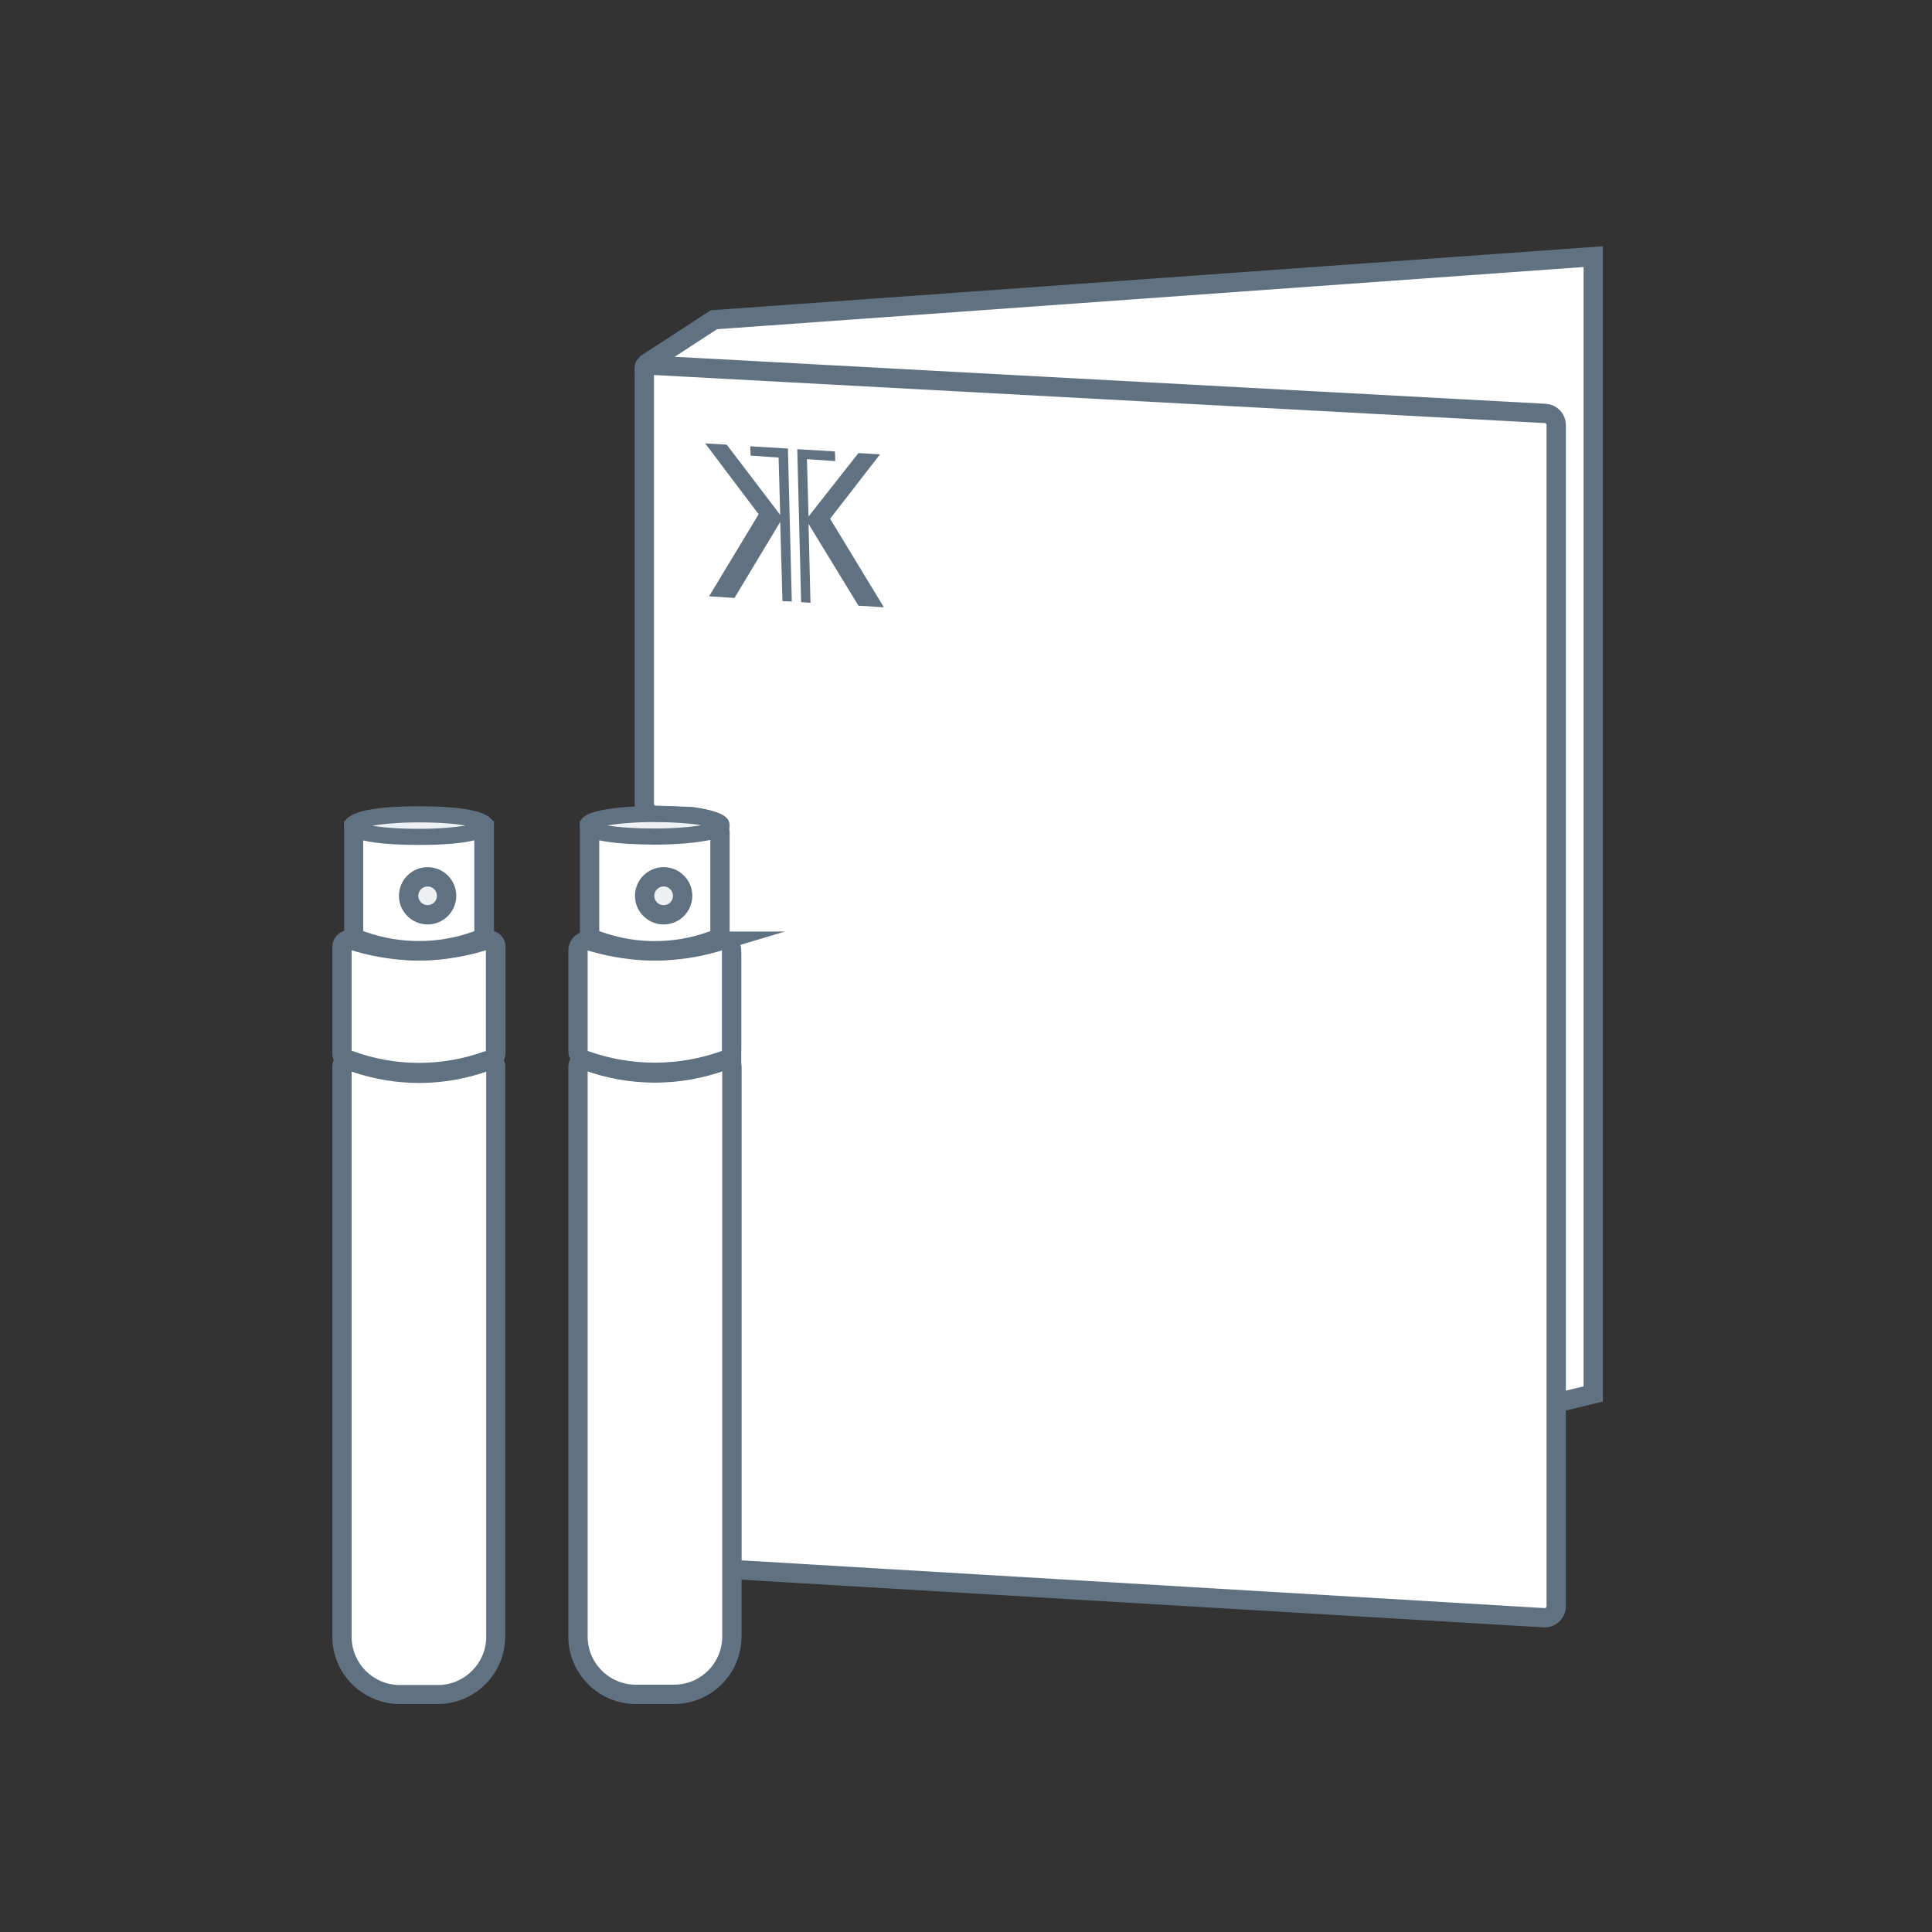
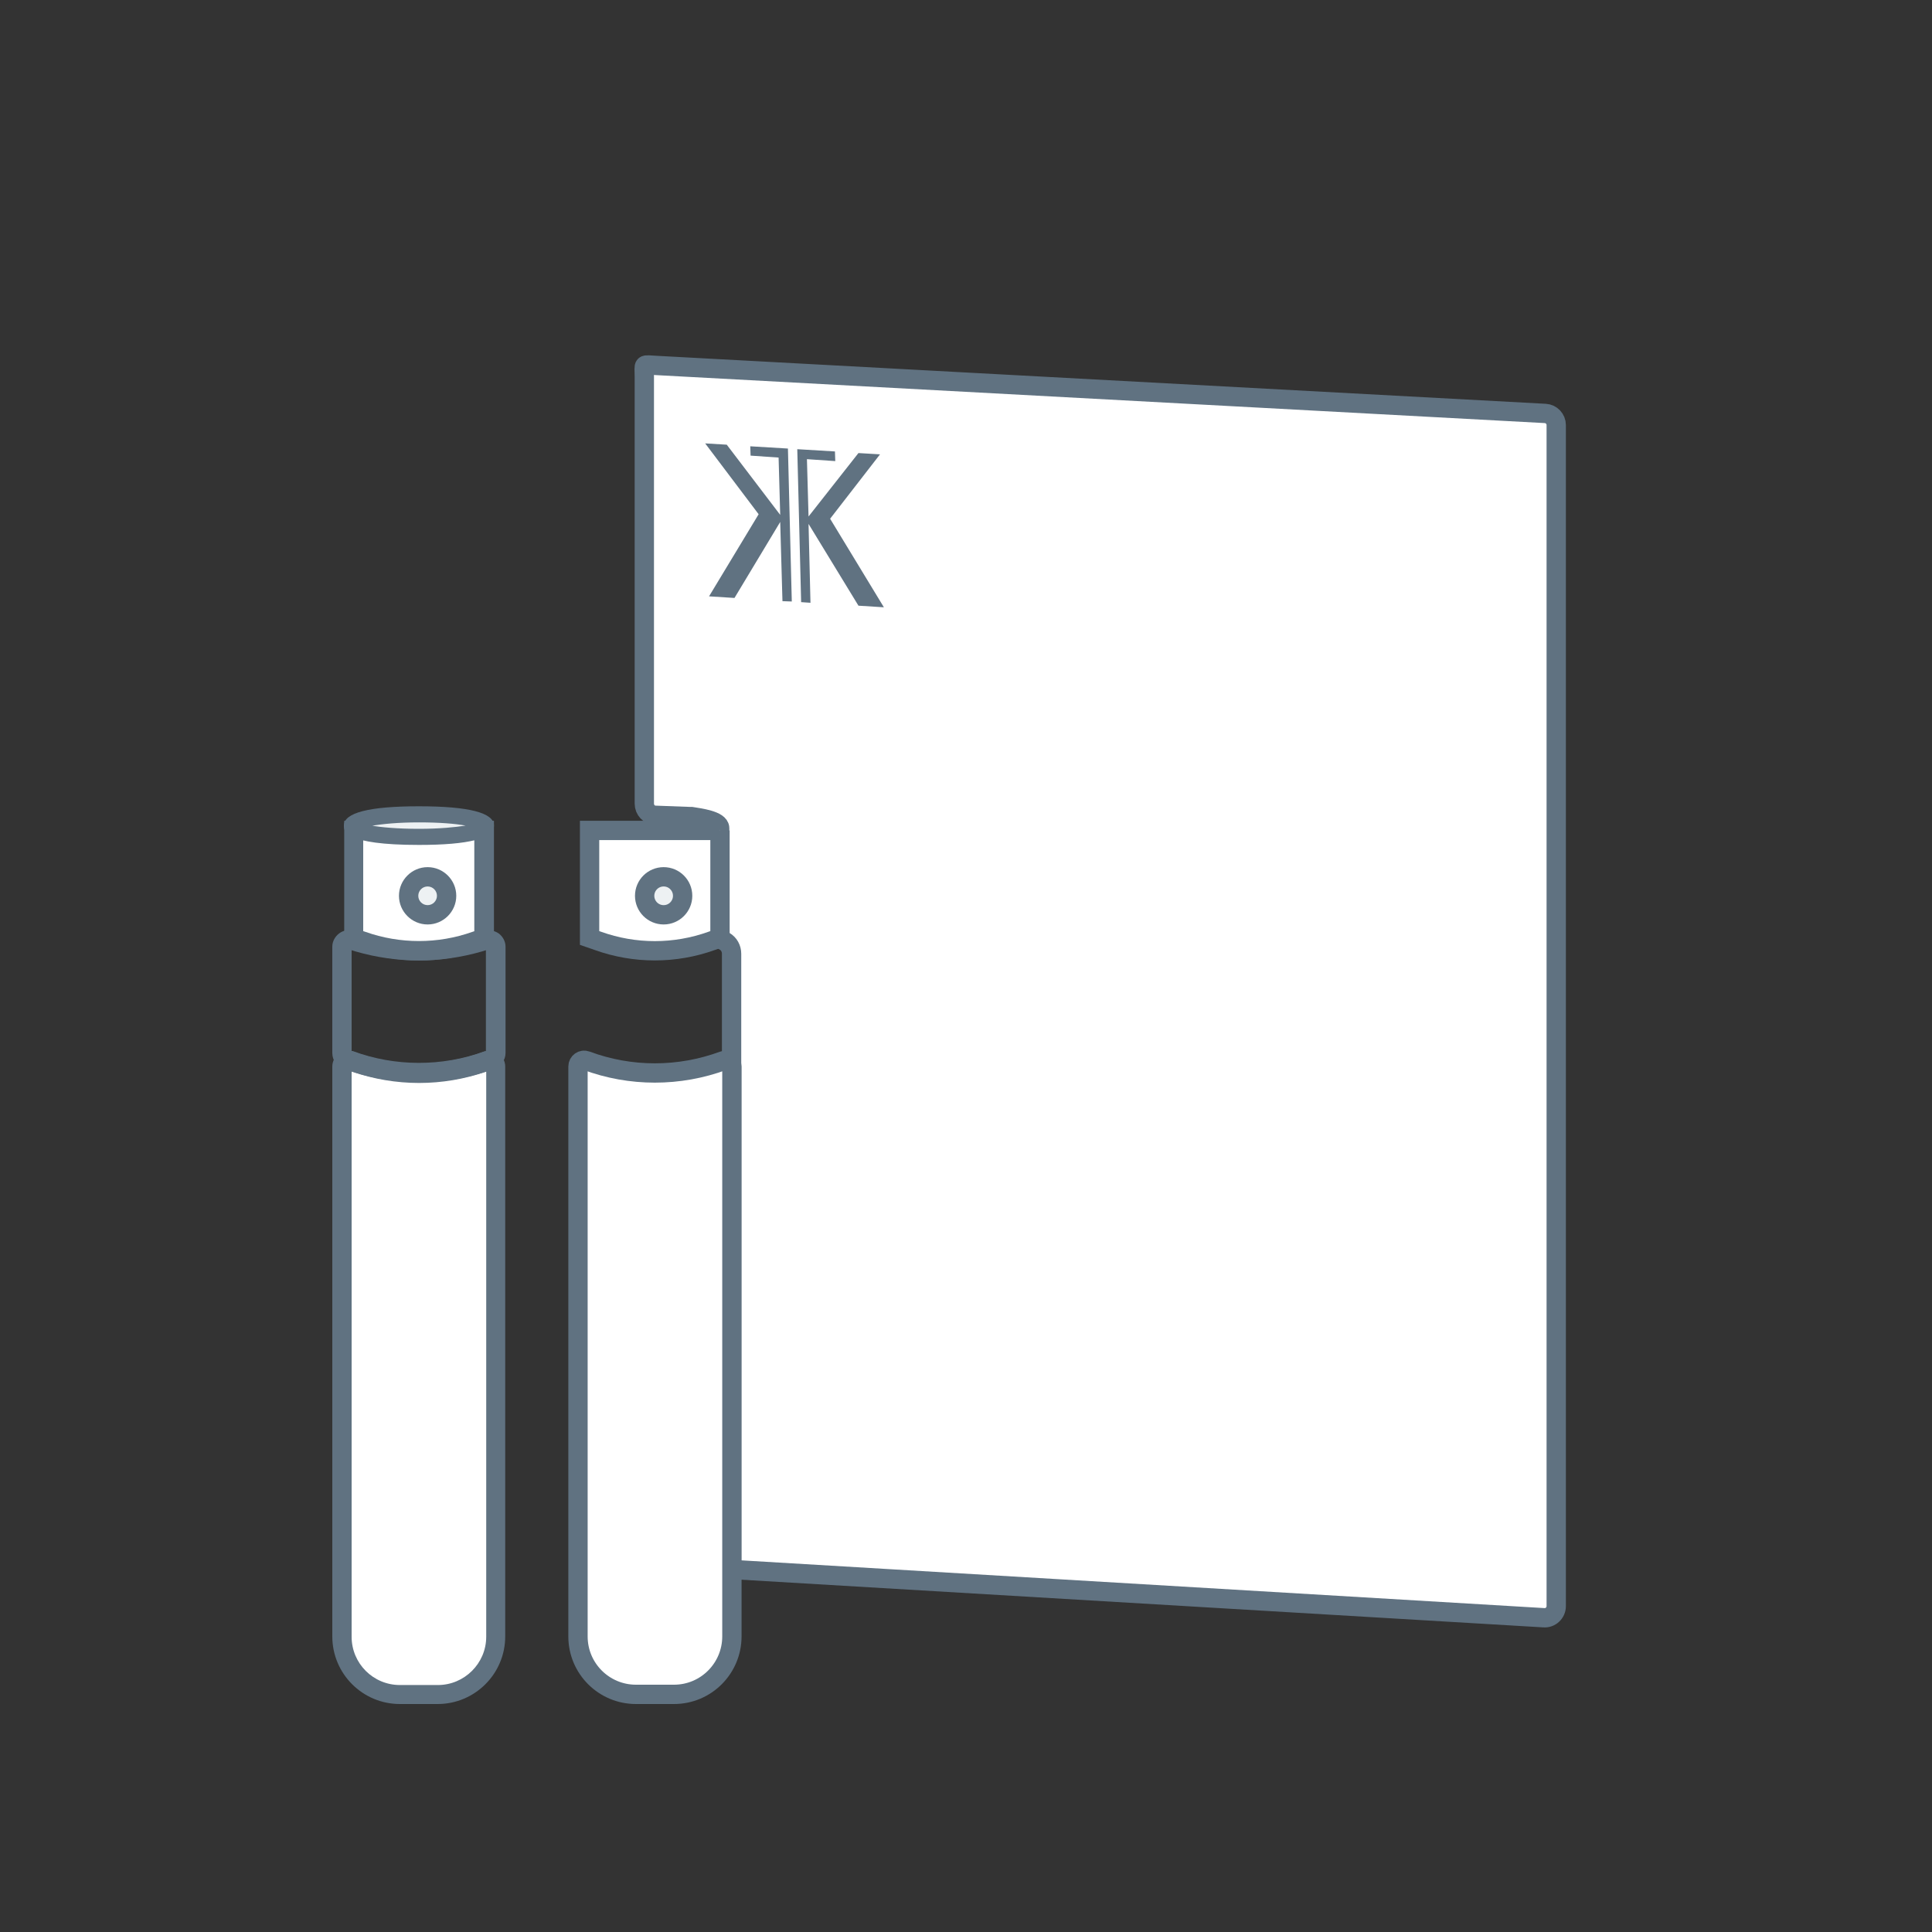
<svg xmlns="http://www.w3.org/2000/svg" id="Calque_1" data-name="Calque 1" viewBox="0 0 60 60">
  <rect x="0" y="0" width="60" height="60" fill="#333333" stroke="none" />
  <defs>
    <style>
      .cls-1, .cls-2, .cls-3 {
        fill: #edf1f3;
      }

      .cls-1, .cls-4, .cls-5 {
        stroke-width: 0px;
      }

      .cls-6, .cls-2, .cls-3 {
        stroke: #607281;
        stroke-miterlimit: 10;
      }

      .cls-6, .cls-3 {
        stroke-width: .6px;
      }

      .cls-6, .cls-5 {
        fill: #fff;
      }

      .cls-2 {
        stroke-width: .5px;
      }

      .cls-4 {
        fill: #607281;
      }
    </style>
  </defs>
-   <polyline id="carton_derrière" data-name="carton derrière" class="cls-6" points="48.16 43.61 49.48 43.29 49.48 7.97 22.17 9.93 20.02 11.33" />
  <path id="carton_devant" data-name="carton devant" class="cls-6" d="M22.72,48.74v-19.12c0-.16-.08-.31-.22-.39l-.07-.04s-.08-.09-.08-.14v-3.33c0-.24-.62-.32-.87-.36-.01,0-.02,0-.04,0l-1.08-.04c-.2,0-.35-.17-.35-.36v-13.25c0-.45-.08-.38.38-.36l27.6,1.49c.19.01.34.17.34.36v36.68c0,.21-.18.38-.39.36l-25.23-1.5" />
  <path id="fiole_droit" data-name="fiole droit" class="cls-6" d="M20.93,52.62h-1.18c-.99,0-1.8-.8-1.8-1.8v-17.7c0-.13.13-.23.26-.18h0c1.37.51,2.88.51,4.26,0h0c.13-.05.26.05.26.18v17.7c0,.99-.8,1.8-1.8,1.8Z" />
-   <path id="milieu_droit" data-name="milieu droit" class="cls-6" d="M22.33,29.23l-.1.03c-1.24.36-2.55.36-3.79,0l-.1-.03c-.2-.06-.39.09-.39.29v3.11c0,.13.08.24.2.29h0c1.41.51,2.96.51,4.37,0h0c.12-.04.2-.16.2-.29v-3.11c0-.2-.2-.35-.39-.29Z" />
  <path id="couvercle_droit" data-name="couvercle droit" class="cls-6" d="M22.36,25.79h-4.05v3.34l.26.09c1.14.41,2.39.41,3.53,0l.26-.09v-3.34Z" />
  <circle id="trou_droit" data-name="trou droit" class="cls-3" cx="20.61" cy="27.82" r=".59" />
  <g>
    <path id="fiole_gauche" data-name="fiole gauche" class="cls-5" d="M13.6,52.62h-1.18c-.99,0-1.8-.8-1.8-1.8v-17.7c0-.13.13-.23.26-.18h0c1.37.51,2.88.51,4.26,0h0c.13-.05.26.05.26.18v17.7c0,.99-.8,1.8-1.8,1.8Z" />
    <path class="cls-4" d="M13.6,52.92h-1.18c-1.16,0-2.1-.94-2.1-2.1v-17.7c0-.16.08-.31.21-.4.13-.09.3-.11.45-.06,1.3.49,2.74.49,4.05,0,.15-.06.32-.04.45.06.13.09.21.24.21.4v17.7c0,1.16-.94,2.1-2.1,2.1ZM10.92,33.28v17.55c0,.83.67,1.5,1.5,1.5h1.18c.82,0,1.5-.67,1.5-1.5v-17.55c-1.35.47-2.82.47-4.17,0Z" />
  </g>
  <g>
-     <path id="milieu_gauche" data-name="milieu gauche" class="cls-5" d="M15.12,29.19l-.24.07c-1.22.35-2.52.35-3.74,0l-.24-.07c-.14-.04-.28.06-.28.21v3.3c0,.09.06.17.14.2l.09.03c1.39.5,2.92.5,4.31,0l.09-.03c.09-.03.14-.11.14-.2v-3.3c0-.14-.14-.25-.28-.21Z" />
    <path class="cls-4" d="M13.01,33.61c-.76,0-1.53-.13-2.26-.39l-.09-.03c-.21-.07-.34-.27-.34-.49v-3.3c0-.16.08-.31.21-.41s.3-.13.45-.08l.24.07c1.17.34,2.41.34,3.58,0l.24-.07c.16-.04.32-.01.45.08.13.1.21.25.21.41v3.3c0,.22-.14.41-.34.49l-.09.03c-.73.26-1.49.39-2.25.39ZM10.92,32.64h.03c1.32.49,2.78.49,4.1.01h.04v-3.14l-.13.04c-1.28.37-2.63.37-3.91,0l-.13-.04v3.13Z" />
  </g>
  <g>
    <path id="couvercle_gauche" data-name="couvercle gauche" class="cls-5" d="M15.03,25.79h-4.05v3.34l.26.09c1.14.41,2.39.41,3.53,0l.26-.09v-3.34Z" />
    <path class="cls-4" d="M13.01,29.83c-.63,0-1.26-.11-1.86-.32l-.46-.17v-3.85h4.65v3.85l-.46.17c-.6.22-1.23.32-1.86.32ZM11.29,28.92l.06.02c1.07.38,2.25.38,3.32,0l.06-.02v-2.83h-3.45v2.83Z" />
  </g>
  <g>
    <circle id="trou_gauche" data-name="trou gauche" class="cls-1" cx="13.28" cy="27.82" r=".59" />
    <path class="cls-4" d="M13.28,28.71c-.49,0-.89-.4-.89-.89s.4-.89.89-.89.89.4.89.89-.4.89-.89.89ZM13.28,27.53c-.16,0-.29.13-.29.29s.13.29.29.29.29-.13.29-.29-.13-.29-.29-.29Z" />
  </g>
  <g>
    <path id="haut_gauche" data-name="haut gauche" class="cls-1" d="M15.09,25.63c0-.2-.91-.35-2.08-.35s-2.08.16-2.08.35c0,.22.91.35,2.08.35s2.08-.16,2.08-.35Z" />
    <path class="cls-4" d="M13.01,26.24c-2.33,0-2.33-.44-2.33-.6,0-.4.78-.6,2.33-.6s2.33.2,2.33.6-.78.6-2.33.6ZM11.53,25.64c.3.05.79.1,1.48.1.64,0,1.13-.05,1.45-.1-.32-.06-.81-.1-1.45-.1s-1.16.05-1.48.11Z" />
  </g>
-   <path id="haut_gauche-2" data-name="haut gauche" class="cls-2" d="M22.41,25.63c0-.2-.91-.35-2.08-.35s-2.08.16-2.08.35c0,.22.91.35,2.08.35s2.08-.16,2.08-.35Z" />
  <polygon class="cls-4" points="23.31 14.15 24.18 14.21 24.23 15.99 22.57 13.81 21.9 13.77 23.56 15.97 22.02 18.52 22.81 18.57 24.23 16.21 24.3 18.67 24.59 18.68 24.47 13.93 23.3 13.86 23.31 14.15" />
  <polygon class="cls-4" points="25.78 16.11 27.33 14.11 26.66 14.07 25.11 16.04 25.06 14.26 25.94 14.32 25.93 14.02 24.76 13.95 24.88 18.7 25.17 18.72 25.11 16.27 26.66 18.81 27.45 18.86 25.78 16.11" />
</svg>